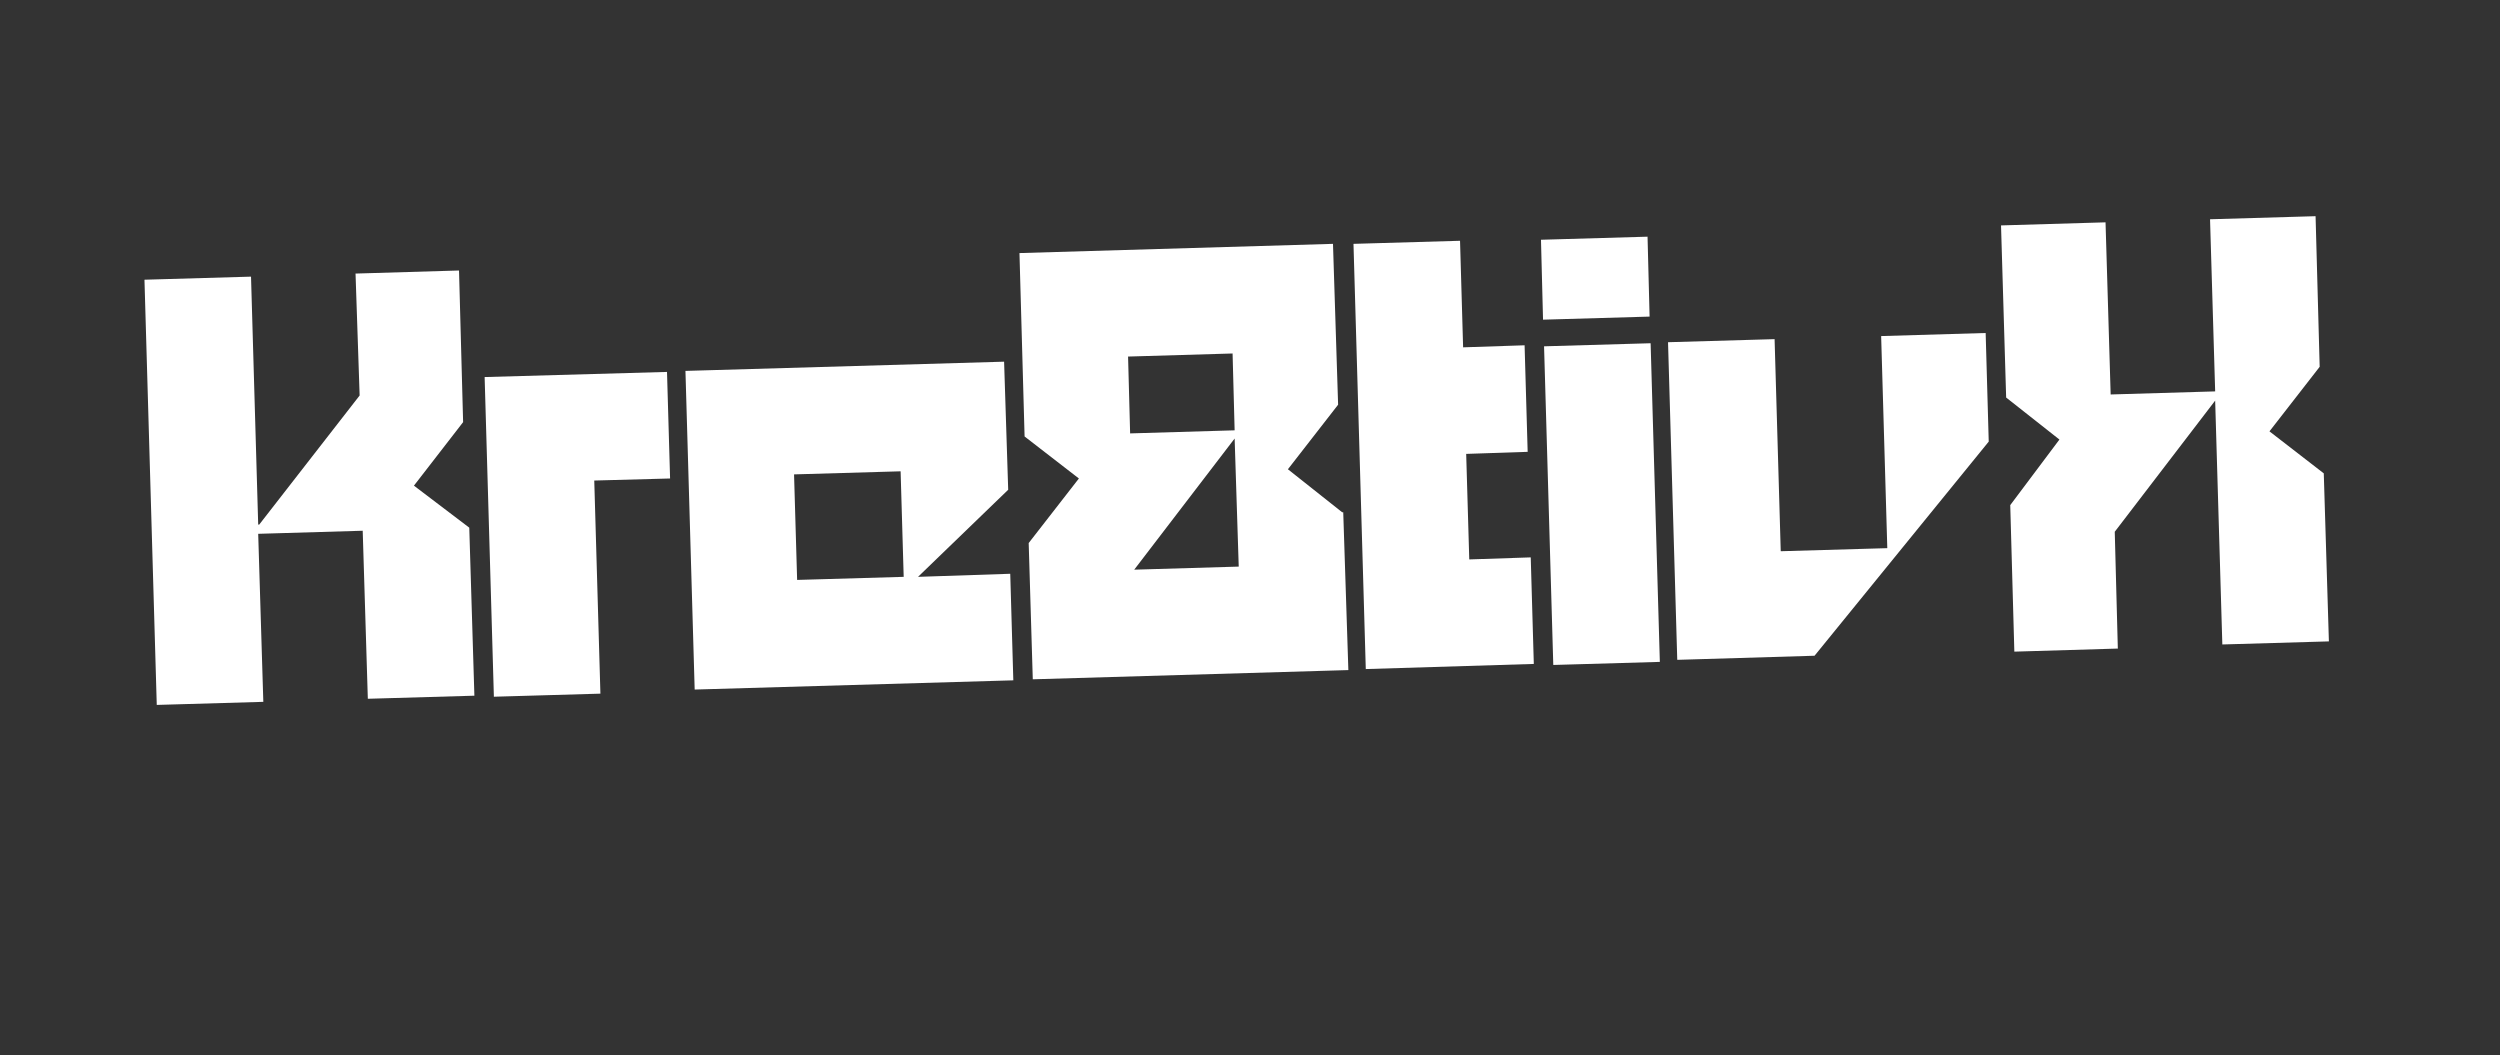
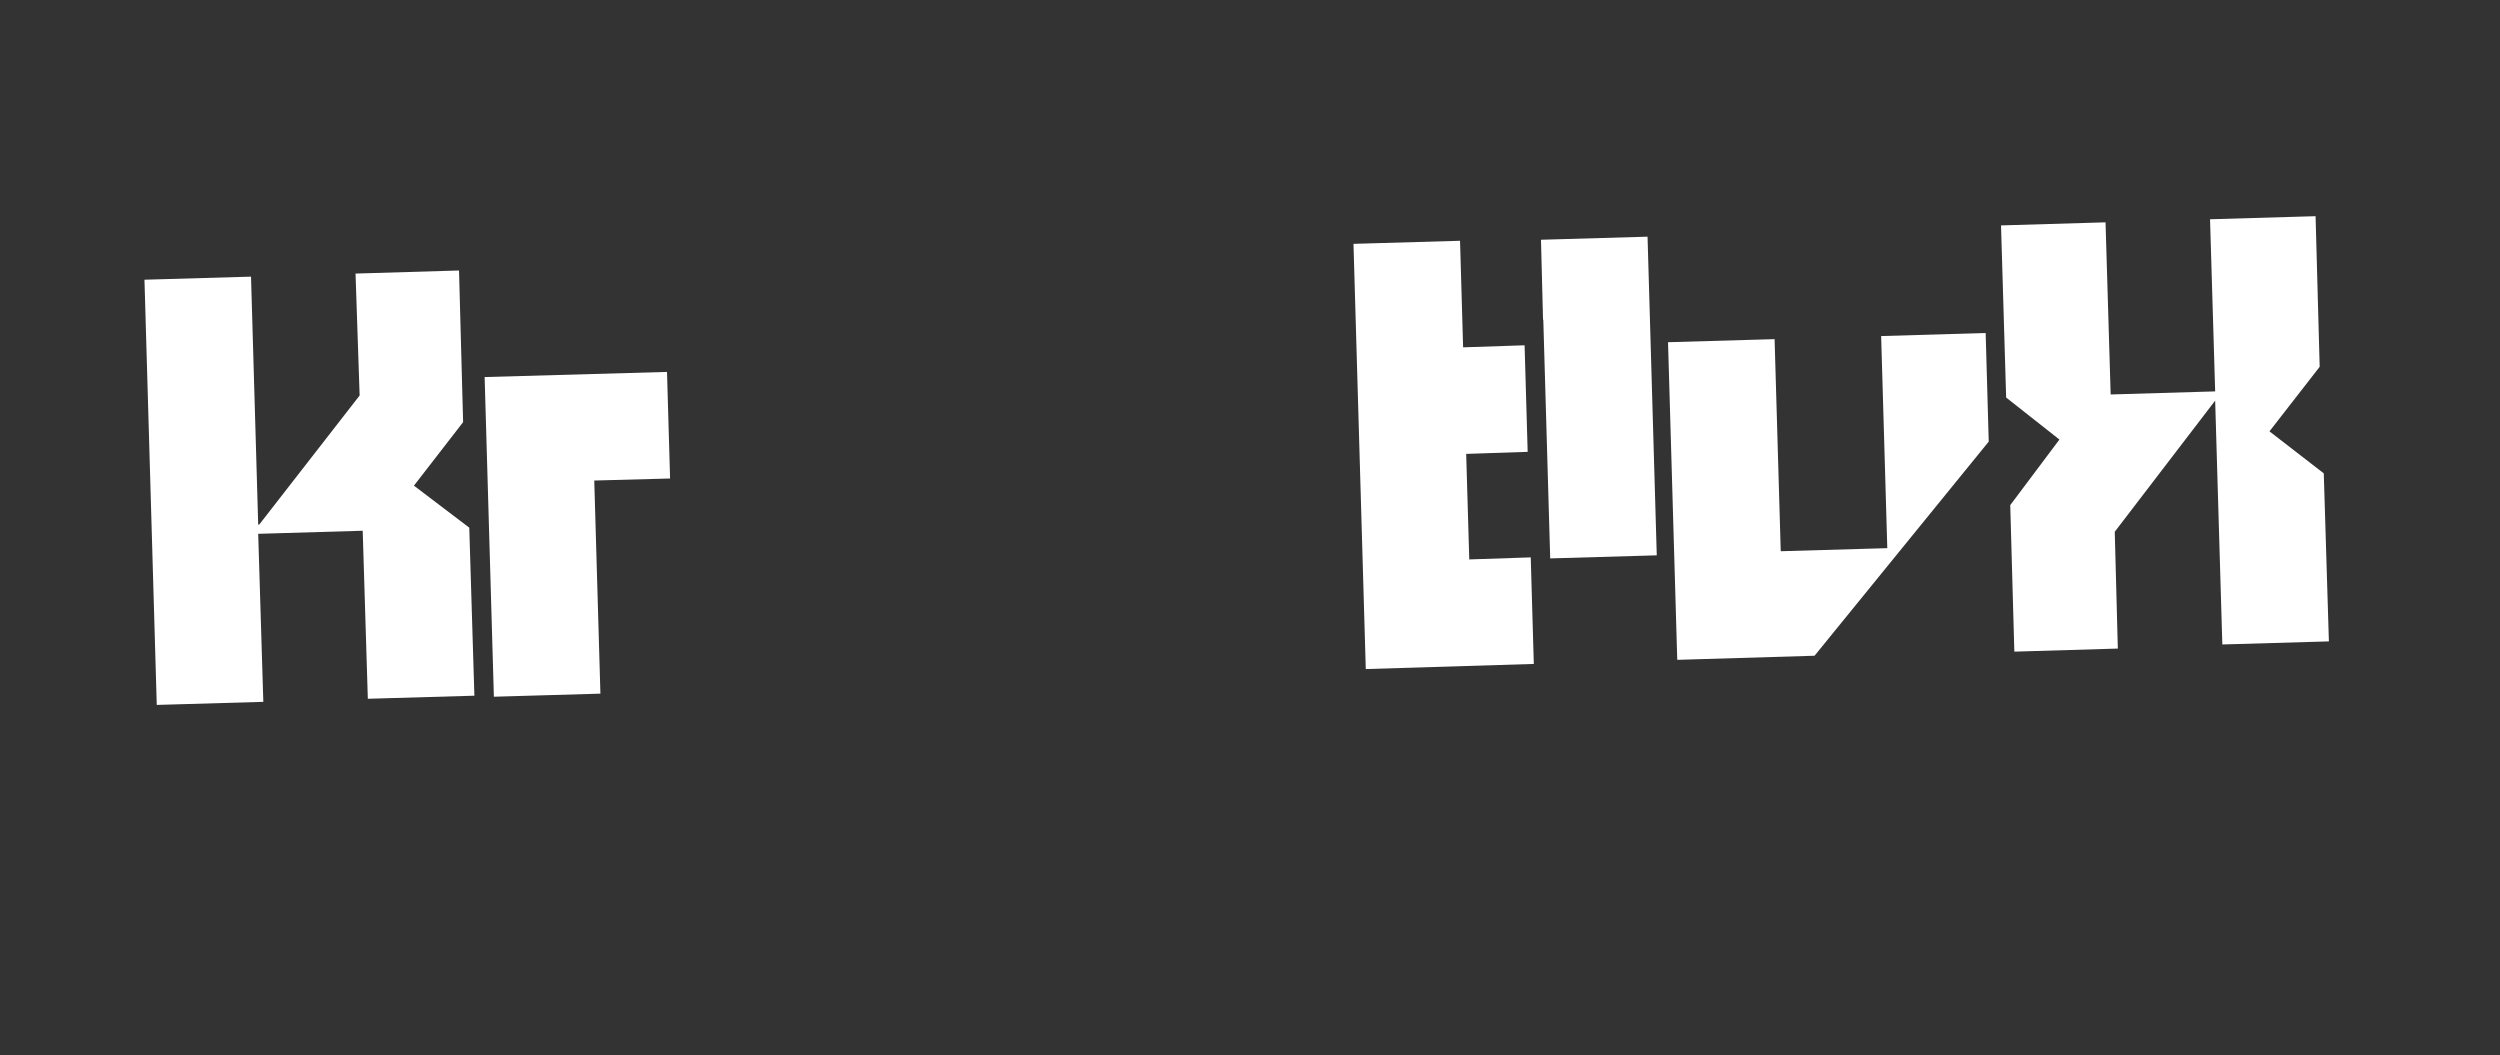
<svg xmlns="http://www.w3.org/2000/svg" version="1.1" viewBox="0 0 244 103">
  <rect x="0" y="0" width="244" height="103" fill="#333333" stroke="none" />
  <defs>
    <style> .cls-1 { fill: #fff; } </style>
  </defs>
  <g>
    <g id="Layer_1">
      <path class="cls-1" d="M25.3,51.2l9.8-12.6-.4-11.9,10.1-.3.4,14.8-4.8,6.2,5.4,4.1.5,16.4-10.4.3-.5-16.4-10.2.3.5,16.4-10.4.3-1.2-41.5,10.4-.3.7,24.2Z" />
      <path class="cls-1" d="M48.2,67.9l-.9-31.1,17.8-.5.3,10.4-7.4.2.6,20.8-10.4.3Z" />
-       <path class="cls-1" d="M67.8,67.3l-.9-31.1,31.1-.9.4,12.5-8.8,8.5,9-.3.3,10.4-31.1.9ZM88.2,56.3l-.3-10.3-10.4.3.3,10.3,10.4-.3Z" />
-       <path class="cls-1" d="M131.1,50l.5,15.4-30.8.9-.4-13.3,4.9-6.3-5.3-4.1-.5-17.9,30.6-.9.5,15.7-4.9,6.3,5.3,4.2ZM120.3,34.5l-10.2.3.2,7.5,10.2-.3-.2-7.5ZM110.7,55.6l10.2-.3-.4-12.5-9.8,12.8Z" />
      <path class="cls-1" d="M142.5,23.5l.3,10.4,6-.2.3,10.4-6,.2.3,10.3,6-.2.3,10.4-16.4.5-1.2-41.5,10.4-.3Z" />
-       <path class="cls-1" d="M150.4,23.4l10.4-.3.2,7.8-10.4.3-.2-7.8ZM150.7,33.8l10.4-.3.9,31.1-10.4.3-.9-31.1Z" />
+       <path class="cls-1" d="M150.4,23.4l10.4-.3.2,7.8-10.4.3-.2-7.8Zl10.4-.3.9,31.1-10.4.3-.9-31.1Z" />
      <path class="cls-1" d="M173.2,33.1l.6,20.7,10.4-.3-.6-20.7,10.2-.3.3,10.6-17,20.9-13.4.4-.9-31,10.4-.3Z" />
      <path class="cls-1" d="M216.2,39.1l-9.8,12.8.3,11.4-10.1.3-.4-14.3,4.8-6.4-5.2-4.1-.5-16.8,10.2-.3.5,16.8,10.2-.3-.5-16.8,10.3-.3.4,14.7-4.9,6.3,5.3,4.1.5,16.4-10.4.3-.7-23.8Z" />
    </g>
  </g>
</svg>